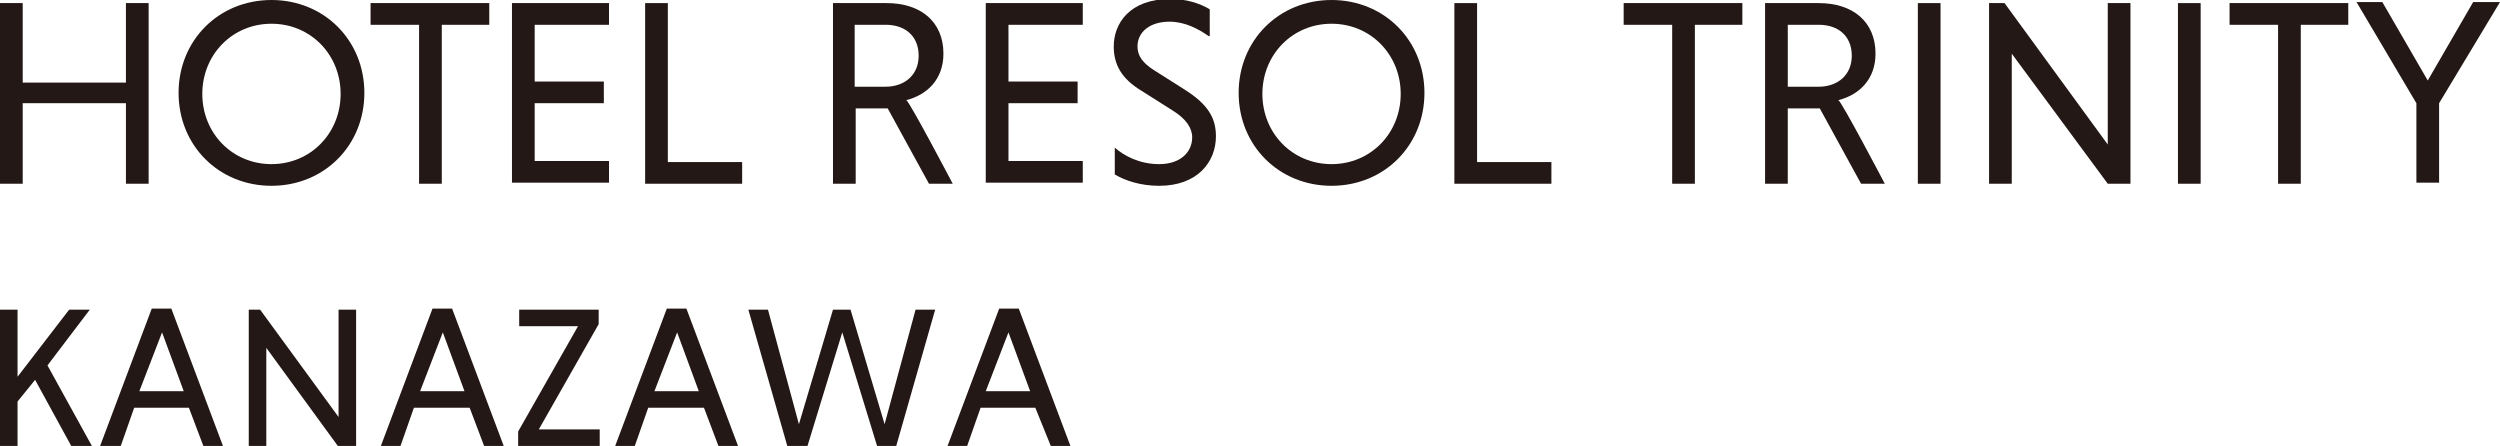
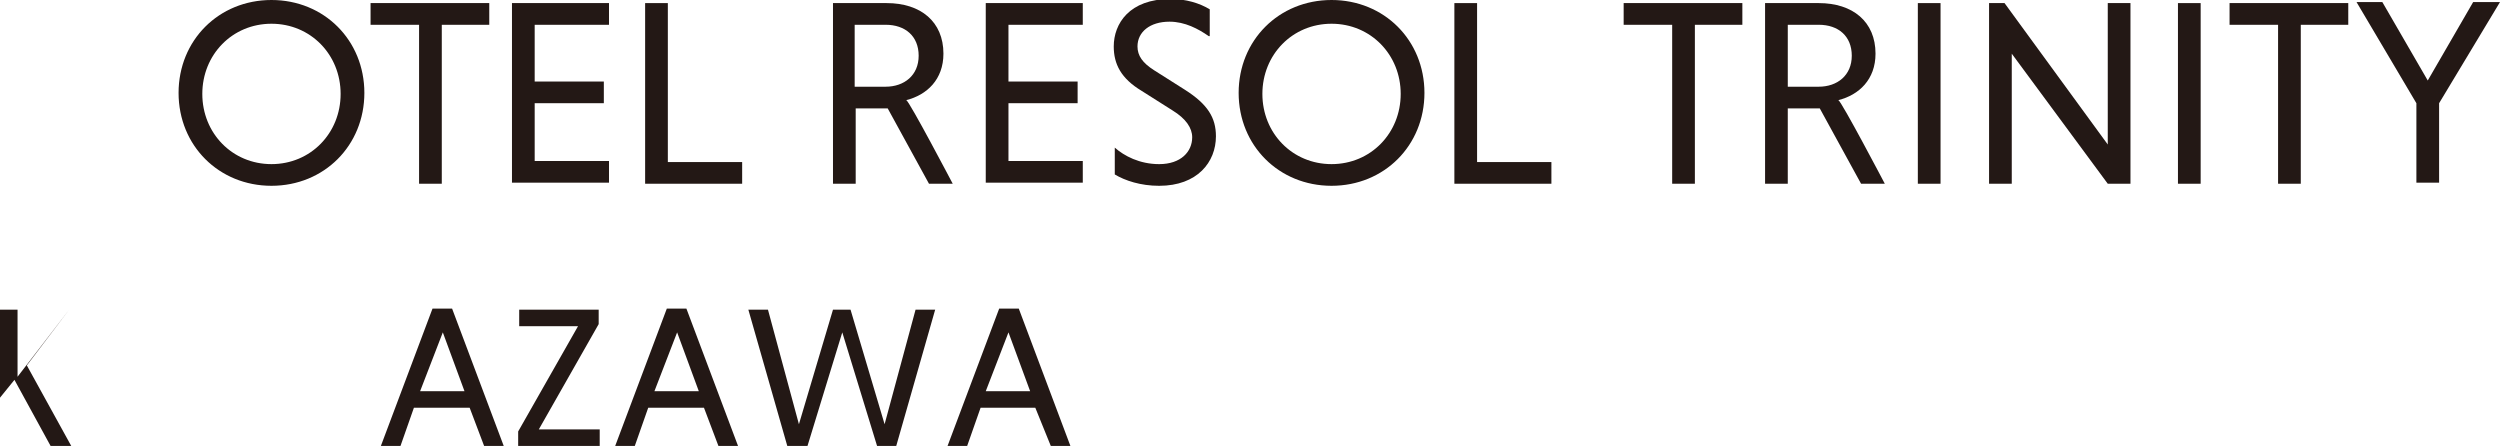
<svg xmlns="http://www.w3.org/2000/svg" version="1.1" id="レイヤー_1" x="0px" y="0px" width="242.2px" height="43.2px" viewBox="0 0 242.2 43.2" style="enable-background:new 0 0 242.2 43.2;" xml:space="preserve">
  <style type="text/css">
	.st0{fill:#231815;}
</style>
  <g>
-     <path class="st0" d="M12.2,10h-10v7.8H0V0.3h2.2v7.7h10V0.3h2.2v17.5h-2.2V10z" />
    <path class="st0" d="M26.3,0c5.1,0,9,3.9,9,9s-3.9,9-9,9c-5.1,0-9-3.9-9-9S21.2,0,26.3,0z M26.3,15.9c3.8,0,6.7-3,6.7-6.8   c0-3.8-2.9-6.8-6.7-6.8c-3.8,0-6.7,3-6.7,6.8C19.6,12.9,22.5,15.9,26.3,15.9z" />
    <path class="st0" d="M40.6,2.4h-4.7V0.3h11.5v2.1h-4.6v15.4h-2.2V2.4z" />
    <path class="st0" d="M49.6,17.8V0.3h9.4v2.1h-7.2v5.5h6.7V10h-6.7v5.6h7.2v2.1H49.6z" />
    <path class="st0" d="M62.5,17.8V0.3h2.2v15.4h7.2v2.1H62.5z" />
    <path class="st0" d="M80.7,0.3h5.2c3.3,0,5.5,1.8,5.5,4.9c0,2.5-1.6,4-3.6,4.5c0.3,0.1,4.5,8.1,4.5,8.1H90l-4-7.3h-3.1v7.3h-2.2   V0.3z M85.8,2.4h-3v6h3c1.8,0,3.2-1.1,3.2-3S87.7,2.4,85.8,2.4z" />
    <path class="st0" d="M95.5,17.8V0.3h9.4v2.1h-7.2v5.5h6.7V10h-6.7v5.6h7.2v2.1H95.5z" />
    <path class="st0" d="M117.1,3.5c-1-0.7-2.3-1.4-3.8-1.4c-1.9,0-3.1,1-3.1,2.4c0,0.9,0.5,1.6,1.6,2.3l3,1.9c2.2,1.4,3,2.7,3,4.5   c0,2.5-1.8,4.8-5.5,4.8c-1.8,0-3.3-0.5-4.3-1.1v-2.6c0.9,0.8,2.4,1.6,4.3,1.6c2.1,0,3.2-1.2,3.2-2.6c0-0.9-0.6-1.8-1.9-2.6l-3-1.9   c-2-1.2-2.7-2.6-2.7-4.3c0-2.2,1.5-4.6,5.5-4.6c1.5,0,2.8,0.4,3.8,1V3.5z" />
    <path class="st0" d="M129,0c5.1,0,9,3.9,9,9s-3.9,9-9,9c-5.1,0-9-3.9-9-9S123.9,0,129,0z M129,15.9c3.8,0,6.7-3,6.7-6.8   c0-3.8-2.9-6.8-6.7-6.8c-3.8,0-6.7,3-6.7,6.8C122.3,12.9,125.2,15.9,129,15.9z" />
    <path class="st0" d="M140.9,17.8V0.3h2.2v15.4h7.2v2.1H140.9z" />
    <path class="st0" d="M162,2.4h-4.7V0.3h11.5v2.1h-4.6v15.4H162V2.4z" />
    <path class="st0" d="M171,0.3h5.2c3.3,0,5.5,1.8,5.5,4.9c0,2.5-1.6,4-3.6,4.5c0.3,0.1,4.5,8.1,4.5,8.1h-2.3l-4-7.3h-3.1v7.3H171   V0.3z M176.2,2.4h-3v6h3c1.8,0,3.2-1.1,3.2-3S178.1,2.4,176.2,2.4z" />
    <path class="st0" d="M185.8,0.3h2.2v17.5h-2.2V0.3z" />
    <path class="st0" d="M194.9,5.2v12.6h-2.2V0.3h1.5L204.2,14V0.3h2.2v17.5h-2.2L194.9,5.2z" />
    <path class="st0" d="M211,0.3h2.2v17.5H211V0.3z" />
    <path class="st0" d="M220.7,2.4H216V0.3h11.5v2.1h-4.6v15.4h-2.2V2.4z" />
    <path class="st0" d="M234.1,10l-5.8-9.8h2.5l4.4,7.6l4.4-7.6h2.6l-5.9,9.8v7.7h-2.2V10z" />
  </g>
  <g>
-     <path class="st0" d="M0,30h1.7v6.5l5-6.5h2l-4.1,5.4l4.3,7.8h-2l-3.5-6.4l-1.7,2.1v4.3H0V30z" />
-     <path class="st0" d="M18.3,39.5H13l-1.3,3.7H9.7l5-13.3h1.9l5,13.3h-1.9L18.3,39.5z M13.5,37.9h4.3l-2.1-5.7L13.5,37.9z" />
-     <path class="st0" d="M25.8,33.7v9.5h-1.7V30h1.1l7.6,10.4V30h1.7v13.3h-1.7L25.8,33.7z" />
+     <path class="st0" d="M0,30h1.7v6.5l5-6.5l-4.1,5.4l4.3,7.8h-2l-3.5-6.4l-1.7,2.1v4.3H0V30z" />
    <path class="st0" d="M45.5,39.5h-5.4l-1.3,3.7h-1.9l5-13.3h1.9l5,13.3h-1.9L45.5,39.5z M40.7,37.9H45l-2.1-5.7L40.7,37.9z" />
    <path class="st0" d="M52.2,41.6h5.9v1.6h-7.9v-1.4L56,31.6h-5.7V30h7.7v1.4L52.2,41.6z" />
    <path class="st0" d="M68.2,39.5h-5.4l-1.3,3.7h-1.9l5-13.3h1.9l5,13.3h-1.9L68.2,39.5z M63.4,37.9h4.3l-2.1-5.7L63.4,37.9z" />
    <path class="st0" d="M100.3,39.5H95l-1.3,3.7h-1.9l5-13.3h1.9l5,13.3h-1.9L100.3,39.5z M95.5,37.9h4.3l-2.1-5.7L95.5,37.9z" />
    <path class="st0" d="M72.5,30h1.9l3,11.1L80.7,30h1.7l3.3,11.1l3-11.1h1.9l-3.8,13.3H85l-3.4-11.1l-3.4,11.1h-1.9L72.5,30z" />
  </g>
</svg>